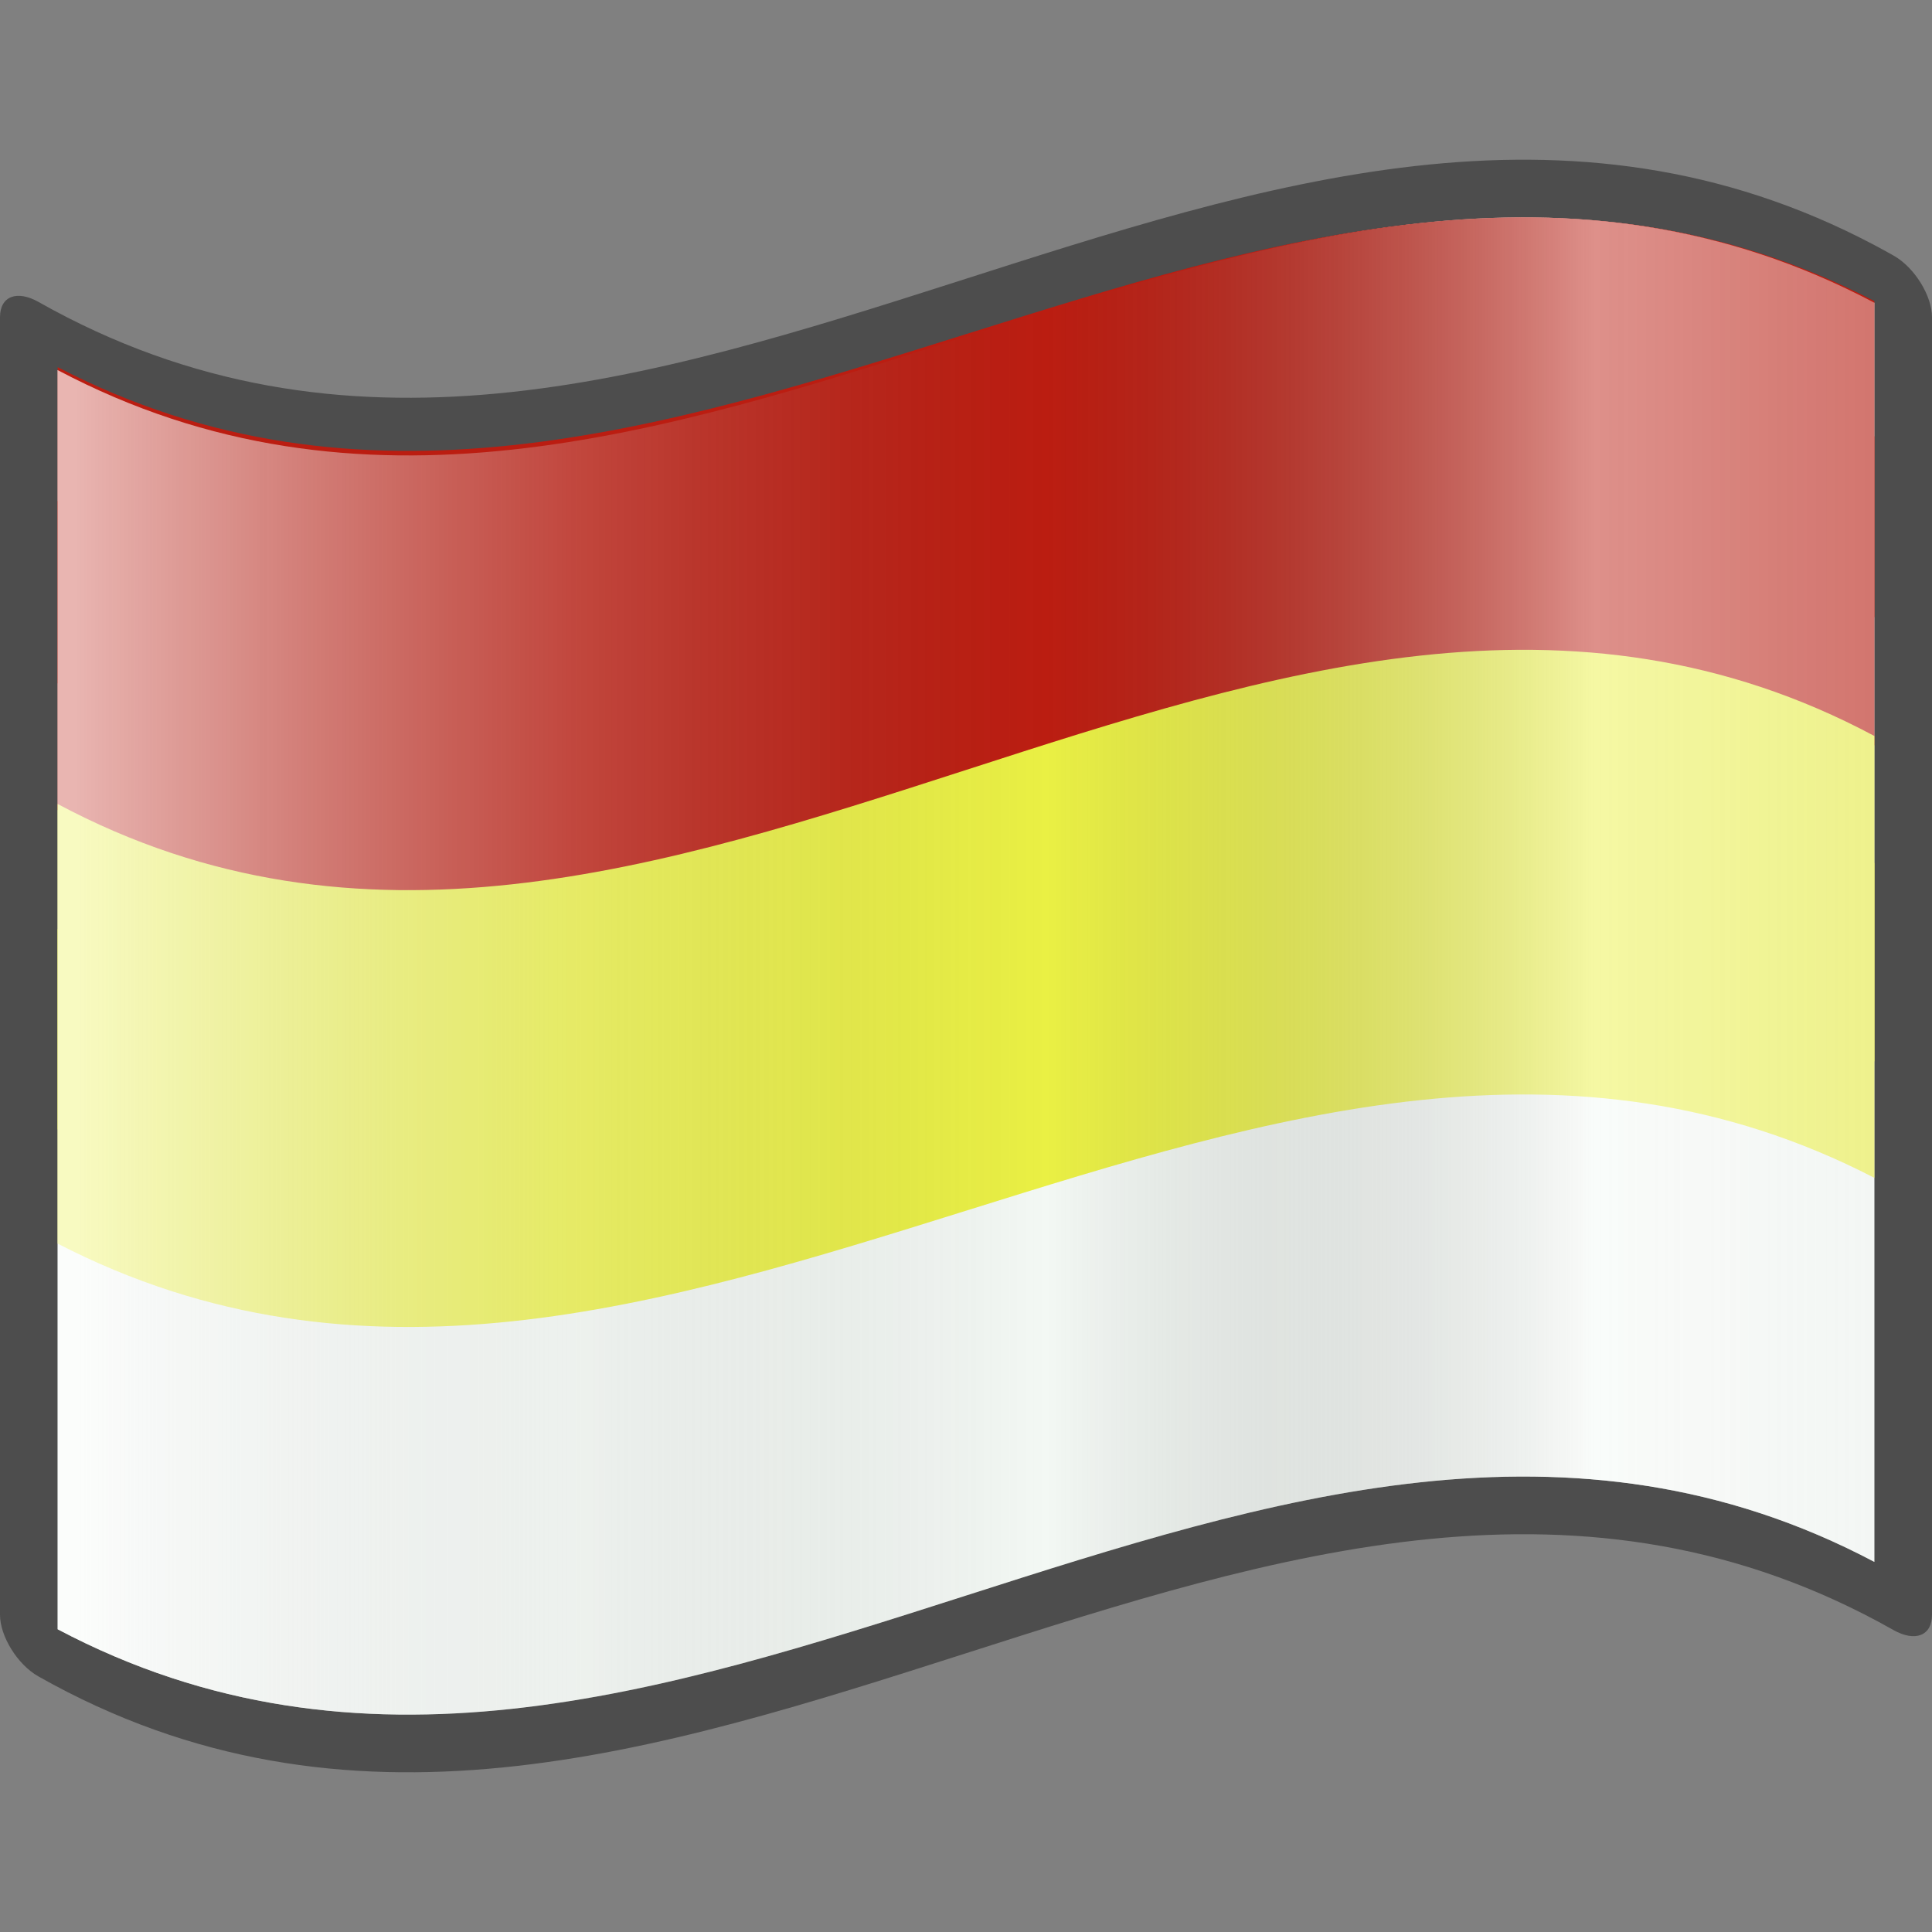
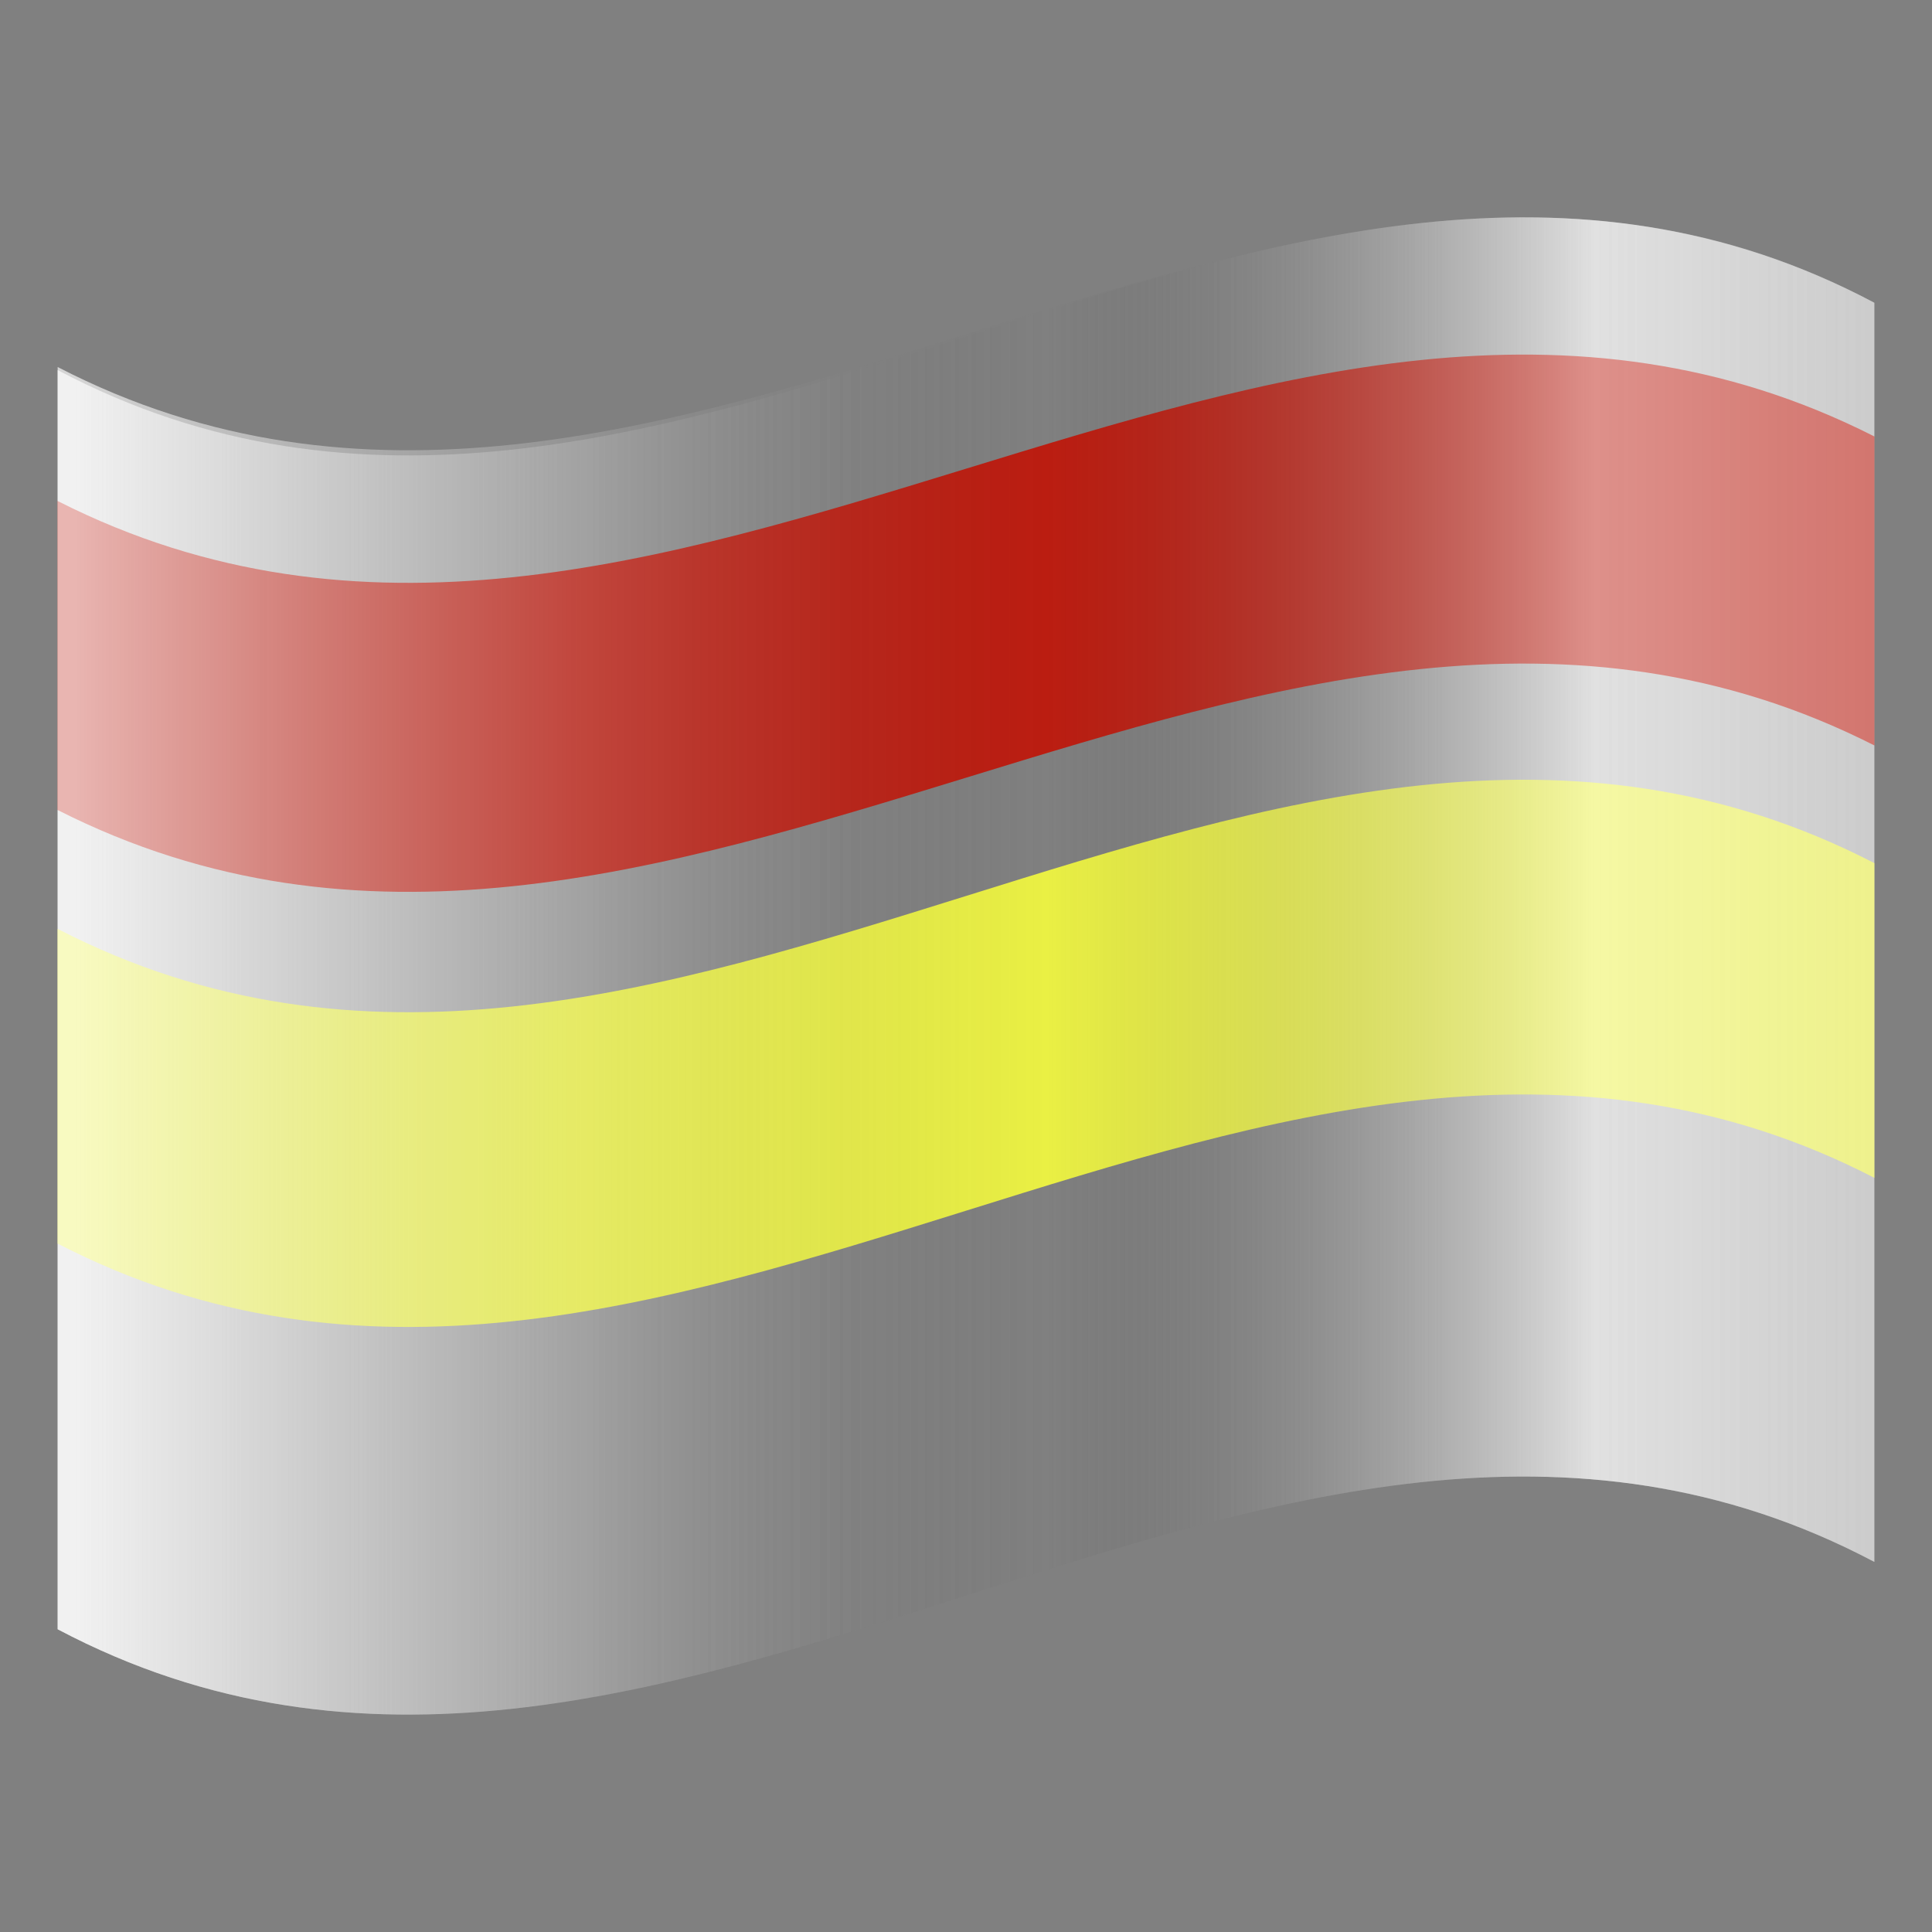
<svg xmlns="http://www.w3.org/2000/svg" xmlns:ns1="http://www.serif.com/" width="100%" height="100%" viewBox="0 0 100 100" version="1.1" xml:space="preserve" style="fill-rule:evenodd;clip-rule:evenodd;stroke-linejoin:round;stroke-miterlimit:2;">
  <rect x="0" y="0" width="100" height="100" fill="#808080" stroke="none" />
  <g id="Borland-icon" ns1:id="Borland icon">
    <path id="path5924" d="M97.016,80.844c-31.344,-16.583 -62.688,20.069 -94.032,3.486l0,-65.333c31.384,16.223 63.166,-19.79 94.032,-3.327l-0,65.174Z" style="fill:url(#_Linear1);fill-rule:nonzero;" />
-     <path id="polyline4573" d="M0,100l0,-100l100,0l0,100" style="fill:none;fill-rule:nonzero;" />
-     <path id="path15" d="M97.016,12.684c-31.675,-16.758 -63.351,20.851 -95.026,2.943c-1.099,-0.62 -1.99,-0.31 -1.99,0.791l0,67.164c0,1.098 0.891,2.57 1.99,3.19c32.007,18.095 64.013,-20.494 96.02,-2.399c1.099,0.62 1.99,0.31 1.99,-0.791l-0,-67.164c-0,-1.098 -0.891,-2.57 -1.99,-3.19c-0.332,-0.187 -0.663,-0.368 -0.994,-0.544Z" style="fill:#4d4d4d;fill-rule:nonzero;" />
-     <path id="path45" d="M97.016,80.844c-31.344,-16.583 -62.687,20.069 -94.031,3.487l0,-65.174c31.344,16.582 62.688,-20.07 94.031,-3.487l-0,65.174Z" style="fill:#f3f8f4;fill-rule:nonzero;" />
    <path id="path9466" d="M2.985,41.927c31.343,15.899 62.687,-19.244 94.03,-3.344l0,-15.993c-31.344,-15.901 -62.687,19.242 -94.03,3.343l-0,15.994Z" style="fill:#bb1d11;fill-rule:nonzero;" />
-     <path id="path60" d="M2.985,35.366c31.344,16.264 62.688,-19.686 94.031,-3.42l-0,-16.361c-31.344,-16.265 -62.687,19.685 -94.031,3.42l0,16.361Z" style="fill:#bb1d11;fill-rule:nonzero;" />
    <path id="path9462" d="M2.985,48.079l-0,16.291c31.343,16.193 62.687,-19.6 94.03,-3.406l0,-16.29c-31.344,-16.195 -62.687,19.598 -94.03,3.405Z" style="fill:#eaf044;fill-rule:nonzero;" />
-     <path id="path75" d="M2.985,41.614l0,16.841c31.344,16.741 62.688,-20.262 94.031,-3.52l-0,-16.841c-31.344,-16.742 -62.687,20.261 -94.031,3.52Z" style="fill:#eaf044;fill-rule:nonzero;" />
    <path id="path4587" d="M97.016,80.844c-31.344,-16.583 -62.688,20.069 -94.032,3.486l0,-65.174c31.344,16.582 62.688,-20.069 94.032,-3.486l-0,65.174Z" style="fill:url(#_Linear2);fill-rule:nonzero;" />
  </g>
  <defs>
    <linearGradient id="_Linear1" x1="0" y1="0" x2="1" y2="0" gradientUnits="userSpaceOnUse" gradientTransform="matrix(111.414,6.1238e-05,-6.1238e-05,111.414,2.984,50)">
      <stop offset="0" style="stop-color:#fff;stop-opacity:0.67" />
      <stop offset="0.24" style="stop-color:#d7d7d7;stop-opacity:0.22" />
      <stop offset="0.46" style="stop-color:#4d4d4d;stop-opacity:0" />
      <stop offset="0.72" style="stop-color:#fff;stop-opacity:0.51" />
      <stop offset="0.87" style="stop-color:#f2f2f2;stop-opacity:0.4" />
      <stop offset="1" style="stop-color:#fff;stop-opacity:0.62" />
    </linearGradient>
    <linearGradient id="_Linear2" x1="0" y1="0" x2="1" y2="0" gradientUnits="userSpaceOnUse" gradientTransform="matrix(111.414,6.1238e-05,-6.1238e-05,111.414,2.984,50)">
      <stop offset="0" style="stop-color:#fff;stop-opacity:0.67" />
      <stop offset="0.24" style="stop-color:#d7d7d7;stop-opacity:0.22" />
      <stop offset="0.46" style="stop-color:#4d4d4d;stop-opacity:0" />
      <stop offset="0.72" style="stop-color:#fff;stop-opacity:0.51" />
      <stop offset="0.87" style="stop-color:#f2f2f2;stop-opacity:0.4" />
      <stop offset="1" style="stop-color:#fff;stop-opacity:0.62" />
    </linearGradient>
  </defs>
</svg>